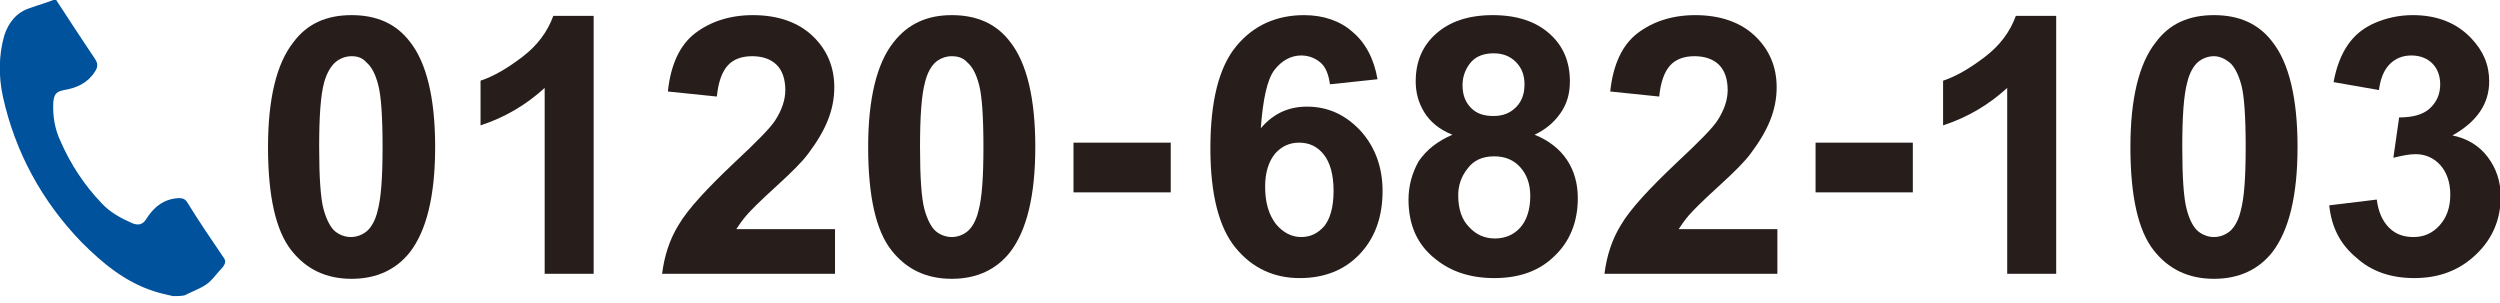
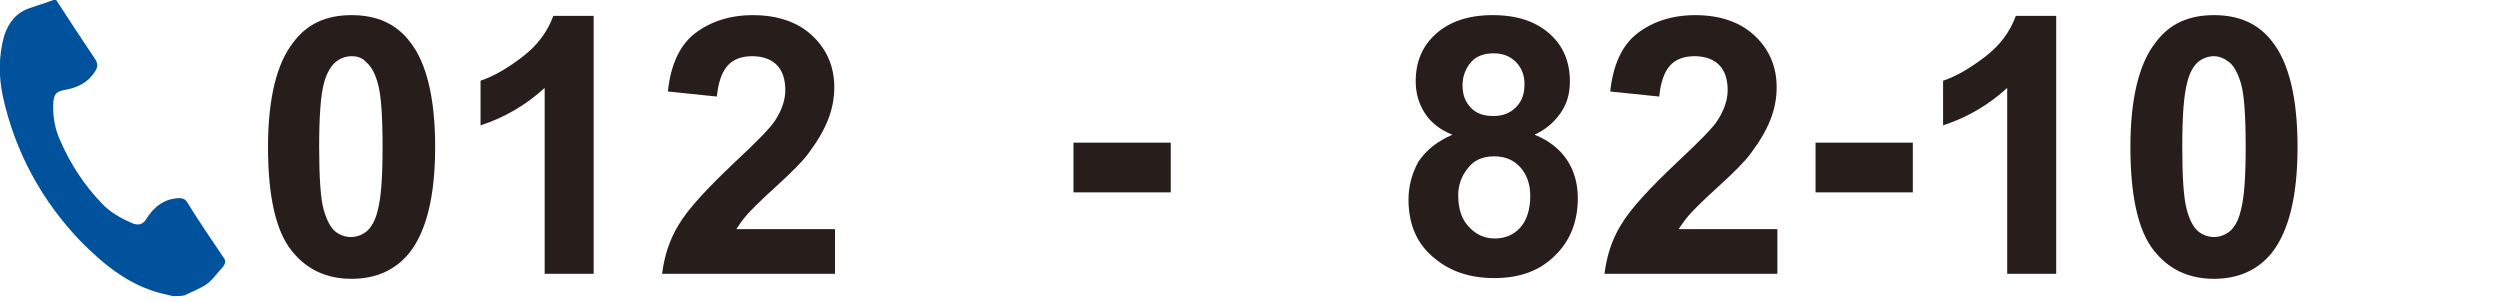
<svg xmlns="http://www.w3.org/2000/svg" version="1.1" id="レイヤー_2" x="0px" y="0px" viewBox="0 0 347 42" style="enable-background:new 0 0 347 42;" xml:space="preserve">
  <style type="text/css">
	.st2{fill:#271E1C;}
	.st3{fill:#00529D;}
</style>
  <g>
    <path class="st2" d="M48.8,2.1c3.5,0,6.2,1.2,8.1,3.7c2.3,2.9,3.5,7.8,3.5,14.6c0,6.8-1.2,11.6-3.5,14.6c-1.9,2.4-4.6,3.7-8.1,3.7   c-3.5,0-6.3-1.3-8.4-4c-2.1-2.7-3.2-7.4-3.2-14.3c0-6.7,1.2-11.6,3.5-14.5C42.6,3.3,45.3,2.1,48.8,2.1z M48.8,7.8   c-0.8,0-1.6,0.3-2.2,0.8S45.4,10,45,11.4c-0.5,1.8-0.7,4.8-0.7,9c0,4.2,0.2,7.1,0.6,8.6s1,2.6,1.6,3.1s1.4,0.8,2.2,0.8   c0.8,0,1.6-0.3,2.2-0.8c0.6-0.5,1.2-1.5,1.5-2.8c0.5-1.8,0.7-4.7,0.7-8.9c0-4.2-0.2-7.1-0.6-8.6c-0.4-1.6-1-2.6-1.6-3.1   C50.3,8,49.6,7.8,48.8,7.8z" />
    <path class="st2" d="M82.5,38h-6.9V12.2c-2.5,2.3-5.5,4.1-8.9,5.2v-6.2c1.8-0.6,3.7-1.7,5.8-3.3c2.1-1.6,3.5-3.5,4.3-5.7h5.6V38z" />
    <path class="st2" d="M115.9,31.6V38h-24c0.3-2.4,1-4.7,2.3-6.8c1.3-2.2,3.9-5,7.7-8.6c3.1-2.9,5-4.8,5.7-5.9   c0.9-1.4,1.4-2.8,1.4-4.2c0-1.5-0.4-2.7-1.2-3.5c-0.8-0.8-2-1.2-3.4-1.2c-1.4,0-2.6,0.4-3.4,1.3s-1.3,2.3-1.5,4.3l-6.8-0.7   c0.4-3.8,1.7-6.5,3.8-8.1s4.8-2.5,8-2.5c3.5,0,6.3,1,8.3,2.9c2,1.9,3,4.3,3,7.1c0,1.6-0.3,3.1-0.9,4.6s-1.5,3-2.7,4.6   c-0.8,1.1-2.3,2.6-4.5,4.6c-2.2,2-3.5,3.3-4.1,4c-0.6,0.7-1,1.3-1.4,1.9H115.9z" />
-     <path class="st2" d="M132.1,2.1c3.5,0,6.2,1.2,8.1,3.7c2.3,2.9,3.5,7.8,3.5,14.6c0,6.8-1.2,11.6-3.5,14.6c-1.9,2.4-4.6,3.7-8.1,3.7   c-3.5,0-6.3-1.3-8.4-4c-2.1-2.7-3.2-7.4-3.2-14.3c0-6.7,1.2-11.6,3.5-14.5C126,3.3,128.7,2.1,132.1,2.1z M132.1,7.8   c-0.8,0-1.6,0.3-2.2,0.8s-1.2,1.5-1.5,2.8c-0.5,1.8-0.7,4.8-0.7,9c0,4.2,0.2,7.1,0.6,8.6s1,2.6,1.6,3.1s1.4,0.8,2.2,0.8   c0.8,0,1.6-0.3,2.2-0.8c0.6-0.5,1.2-1.5,1.5-2.8c0.5-1.8,0.7-4.7,0.7-8.9c0-4.2-0.2-7.1-0.6-8.6c-0.4-1.6-1-2.6-1.6-3.1   C133.7,8,132.9,7.8,132.1,7.8z" />
    <path class="st2" d="M149,26.7v-6.9h13.5v6.9H149z" />
-     <path class="st2" d="M191.2,11l-6.6,0.7c-0.2-1.4-0.6-2.4-1.3-3s-1.6-1-2.7-1c-1.4,0-2.7,0.7-3.7,2c-1,1.3-1.6,4-1.9,8.1   c1.7-2,3.8-3,6.4-3c2.9,0,5.3,1.1,7.4,3.3c2,2.2,3.1,5,3.1,8.4c0,3.7-1.1,6.6-3.2,8.8c-2.1,2.2-4.9,3.3-8.3,3.3   c-3.6,0-6.6-1.4-8.9-4.2c-2.3-2.8-3.5-7.4-3.5-13.8c0-6.6,1.2-11.3,3.6-14.2c2.4-2.9,5.6-4.3,9.4-4.3c2.7,0,5,0.8,6.7,2.3   C189.5,5.9,190.7,8.1,191.2,11z M175.6,25.9c0,2.2,0.5,3.9,1.5,5.2c1,1.2,2.2,1.8,3.5,1.8c1.3,0,2.3-0.5,3.2-1.5   c0.8-1,1.3-2.6,1.3-4.9c0-2.3-0.5-4-1.4-5.1c-0.9-1.1-2-1.6-3.4-1.6c-1.3,0-2.4,0.5-3.3,1.5C176.1,22.4,175.6,23.9,175.6,25.9z" />
    <path class="st2" d="M201.6,18.7c-1.8-0.7-3.1-1.8-3.9-3.1c-0.8-1.3-1.2-2.7-1.2-4.3c0-2.7,0.9-4.9,2.8-6.6   c1.9-1.7,4.5-2.6,7.9-2.6c3.4,0,6,0.9,7.9,2.6s2.8,3.9,2.8,6.6c0,1.7-0.4,3.1-1.3,4.4c-0.9,1.3-2.1,2.3-3.6,3c2,0.8,3.5,2,4.5,3.5   c1,1.5,1.5,3.3,1.5,5.3c0,3.3-1.1,6-3.2,8c-2.1,2.1-4.9,3.1-8.4,3.1c-3.3,0-6-0.9-8.1-2.6c-2.6-2-3.8-4.8-3.8-8.3   c0-1.9,0.5-3.7,1.4-5.3C198,20.8,199.5,19.6,201.6,18.7z M202.4,27.1c0,1.9,0.5,3.4,1.5,4.4c1,1.1,2.2,1.6,3.6,1.6   c1.4,0,2.6-0.5,3.5-1.5s1.4-2.5,1.4-4.4c0-1.7-0.5-3-1.4-4c-0.9-1-2.1-1.5-3.6-1.5c-1.7,0-2.9,0.6-3.7,1.7   C202.8,24.5,202.4,25.8,202.4,27.1z M203,11.8c0,1.4,0.4,2.4,1.2,3.2s1.8,1.1,3.1,1.1c1.3,0,2.3-0.4,3.1-1.2   c0.8-0.8,1.2-1.8,1.2-3.2c0-1.3-0.4-2.3-1.2-3.1s-1.8-1.2-3.1-1.2c-1.3,0-2.4,0.4-3.1,1.2S203,10.5,203,11.8z" />
    <path class="st2" d="M246.7,31.6V38h-24c0.3-2.4,1-4.7,2.3-6.8c1.3-2.2,3.9-5,7.7-8.6c3.1-2.9,5-4.8,5.7-5.9   c0.9-1.4,1.4-2.8,1.4-4.2c0-1.5-0.4-2.7-1.2-3.5c-0.8-0.8-2-1.2-3.4-1.2c-1.4,0-2.6,0.4-3.4,1.3s-1.3,2.3-1.5,4.3l-6.8-0.7   c0.4-3.8,1.7-6.5,3.8-8.1s4.8-2.5,8-2.5c3.5,0,6.3,1,8.3,2.9c2,1.9,3,4.3,3,7.1c0,1.6-0.3,3.1-0.9,4.6c-0.6,1.5-1.5,3-2.7,4.6   c-0.8,1.1-2.3,2.6-4.5,4.6c-2.2,2-3.5,3.3-4.1,4s-1,1.3-1.4,1.9H246.7z" />
    <path class="st2" d="M252,26.7v-6.9h13.5v6.9H252z" />
    <path class="st2" d="M285.5,38h-6.9V12.2c-2.5,2.3-5.5,4.1-8.9,5.2v-6.2c1.8-0.6,3.7-1.7,5.8-3.3c2.1-1.6,3.5-3.5,4.3-5.7h5.6V38z" />
    <path class="st2" d="M307.3,2.1c3.5,0,6.2,1.2,8.1,3.7c2.3,2.9,3.5,7.8,3.5,14.6c0,6.8-1.2,11.6-3.5,14.6c-1.9,2.4-4.6,3.7-8.1,3.7   c-3.5,0-6.3-1.3-8.4-4c-2.1-2.7-3.2-7.4-3.2-14.3c0-6.7,1.2-11.6,3.5-14.5C301.1,3.3,303.8,2.1,307.3,2.1z M307.3,7.8   c-0.8,0-1.6,0.3-2.2,0.8s-1.2,1.5-1.5,2.8c-0.5,1.8-0.7,4.8-0.7,9c0,4.2,0.2,7.1,0.6,8.6c0.4,1.6,1,2.6,1.6,3.1   c0.6,0.5,1.4,0.8,2.2,0.8c0.8,0,1.6-0.3,2.2-0.8s1.2-1.5,1.5-2.8c0.5-1.8,0.7-4.7,0.7-8.9c0-4.2-0.2-7.1-0.6-8.6s-1-2.6-1.6-3.1   S308.1,7.8,307.3,7.8z" />
-     <path class="st2" d="M323.3,28.5l6.6-0.8c0.2,1.7,0.8,3,1.7,3.9s2,1.3,3.4,1.3c1.4,0,2.6-0.5,3.6-1.6c1-1.1,1.5-2.5,1.5-4.3   c0-1.7-0.5-3.1-1.4-4.1c-0.9-1-2.1-1.5-3.4-1.5c-0.9,0-1.9,0.2-3.1,0.5l0.8-5.6c1.9,0,3.3-0.4,4.2-1.2c1-0.9,1.5-2,1.5-3.4   c0-1.2-0.4-2.2-1.1-2.9s-1.7-1.1-2.9-1.1c-1.2,0-2.2,0.4-3,1.2c-0.8,0.8-1.3,2-1.5,3.6l-6.3-1.1c0.4-2.2,1.1-3.9,2-5.2   c0.9-1.3,2.1-2.3,3.7-3c1.6-0.7,3.4-1.1,5.3-1.1c3.4,0,6.1,1.1,8.1,3.2c1.7,1.8,2.5,3.7,2.5,6c0,3.1-1.7,5.6-5.1,7.5   c2,0.4,3.7,1.4,4.9,3s1.8,3.4,1.8,5.5c0,3.1-1.1,5.8-3.4,8c-2.3,2.2-5.1,3.3-8.6,3.3c-3.2,0-5.9-0.9-8-2.8   C324.8,33.9,323.6,31.5,323.3,28.5z" />
  </g>
  <path class="st3" d="M24,41.1c-0.9-0.2-1.8-0.4-2.7-0.7c-4-1.3-7.1-3.9-10-6.8C5.8,27.9,2.1,21.1,0.4,13.4c-0.6-2.8-0.6-5.7,0.2-8.5  c0.6-1.8,1.7-3.2,3.6-3.8C5.3,0.7,6.4,0.4,7.4,0c0.1,0,0.2,0,0.4,0c1.8,2.8,3.6,5.5,5.4,8.2c0.4,0.6,0.4,1.1,0,1.7  c-1,1.6-2.5,2.3-4.3,2.6c-1.1,0.2-1.4,0.6-1.5,1.7c-0.1,1.9,0.2,3.7,1,5.4c1.4,3.2,3.3,6.1,5.7,8.6c1.2,1.3,2.7,2.1,4.3,2.8  c0.8,0.3,1.4,0.2,1.9-0.6c1-1.6,2.4-2.8,4.5-2.9c0.5,0,0.9,0.1,1.2,0.6c1.6,2.6,3.3,5.1,5,7.6c0.4,0.5,0.3,0.9-0.1,1.4  c-0.8,0.8-1.4,1.8-2.3,2.4c-0.9,0.6-2,1-3,1.5C25.1,41.1,24.6,41.1,24,41.1z" />
</svg>